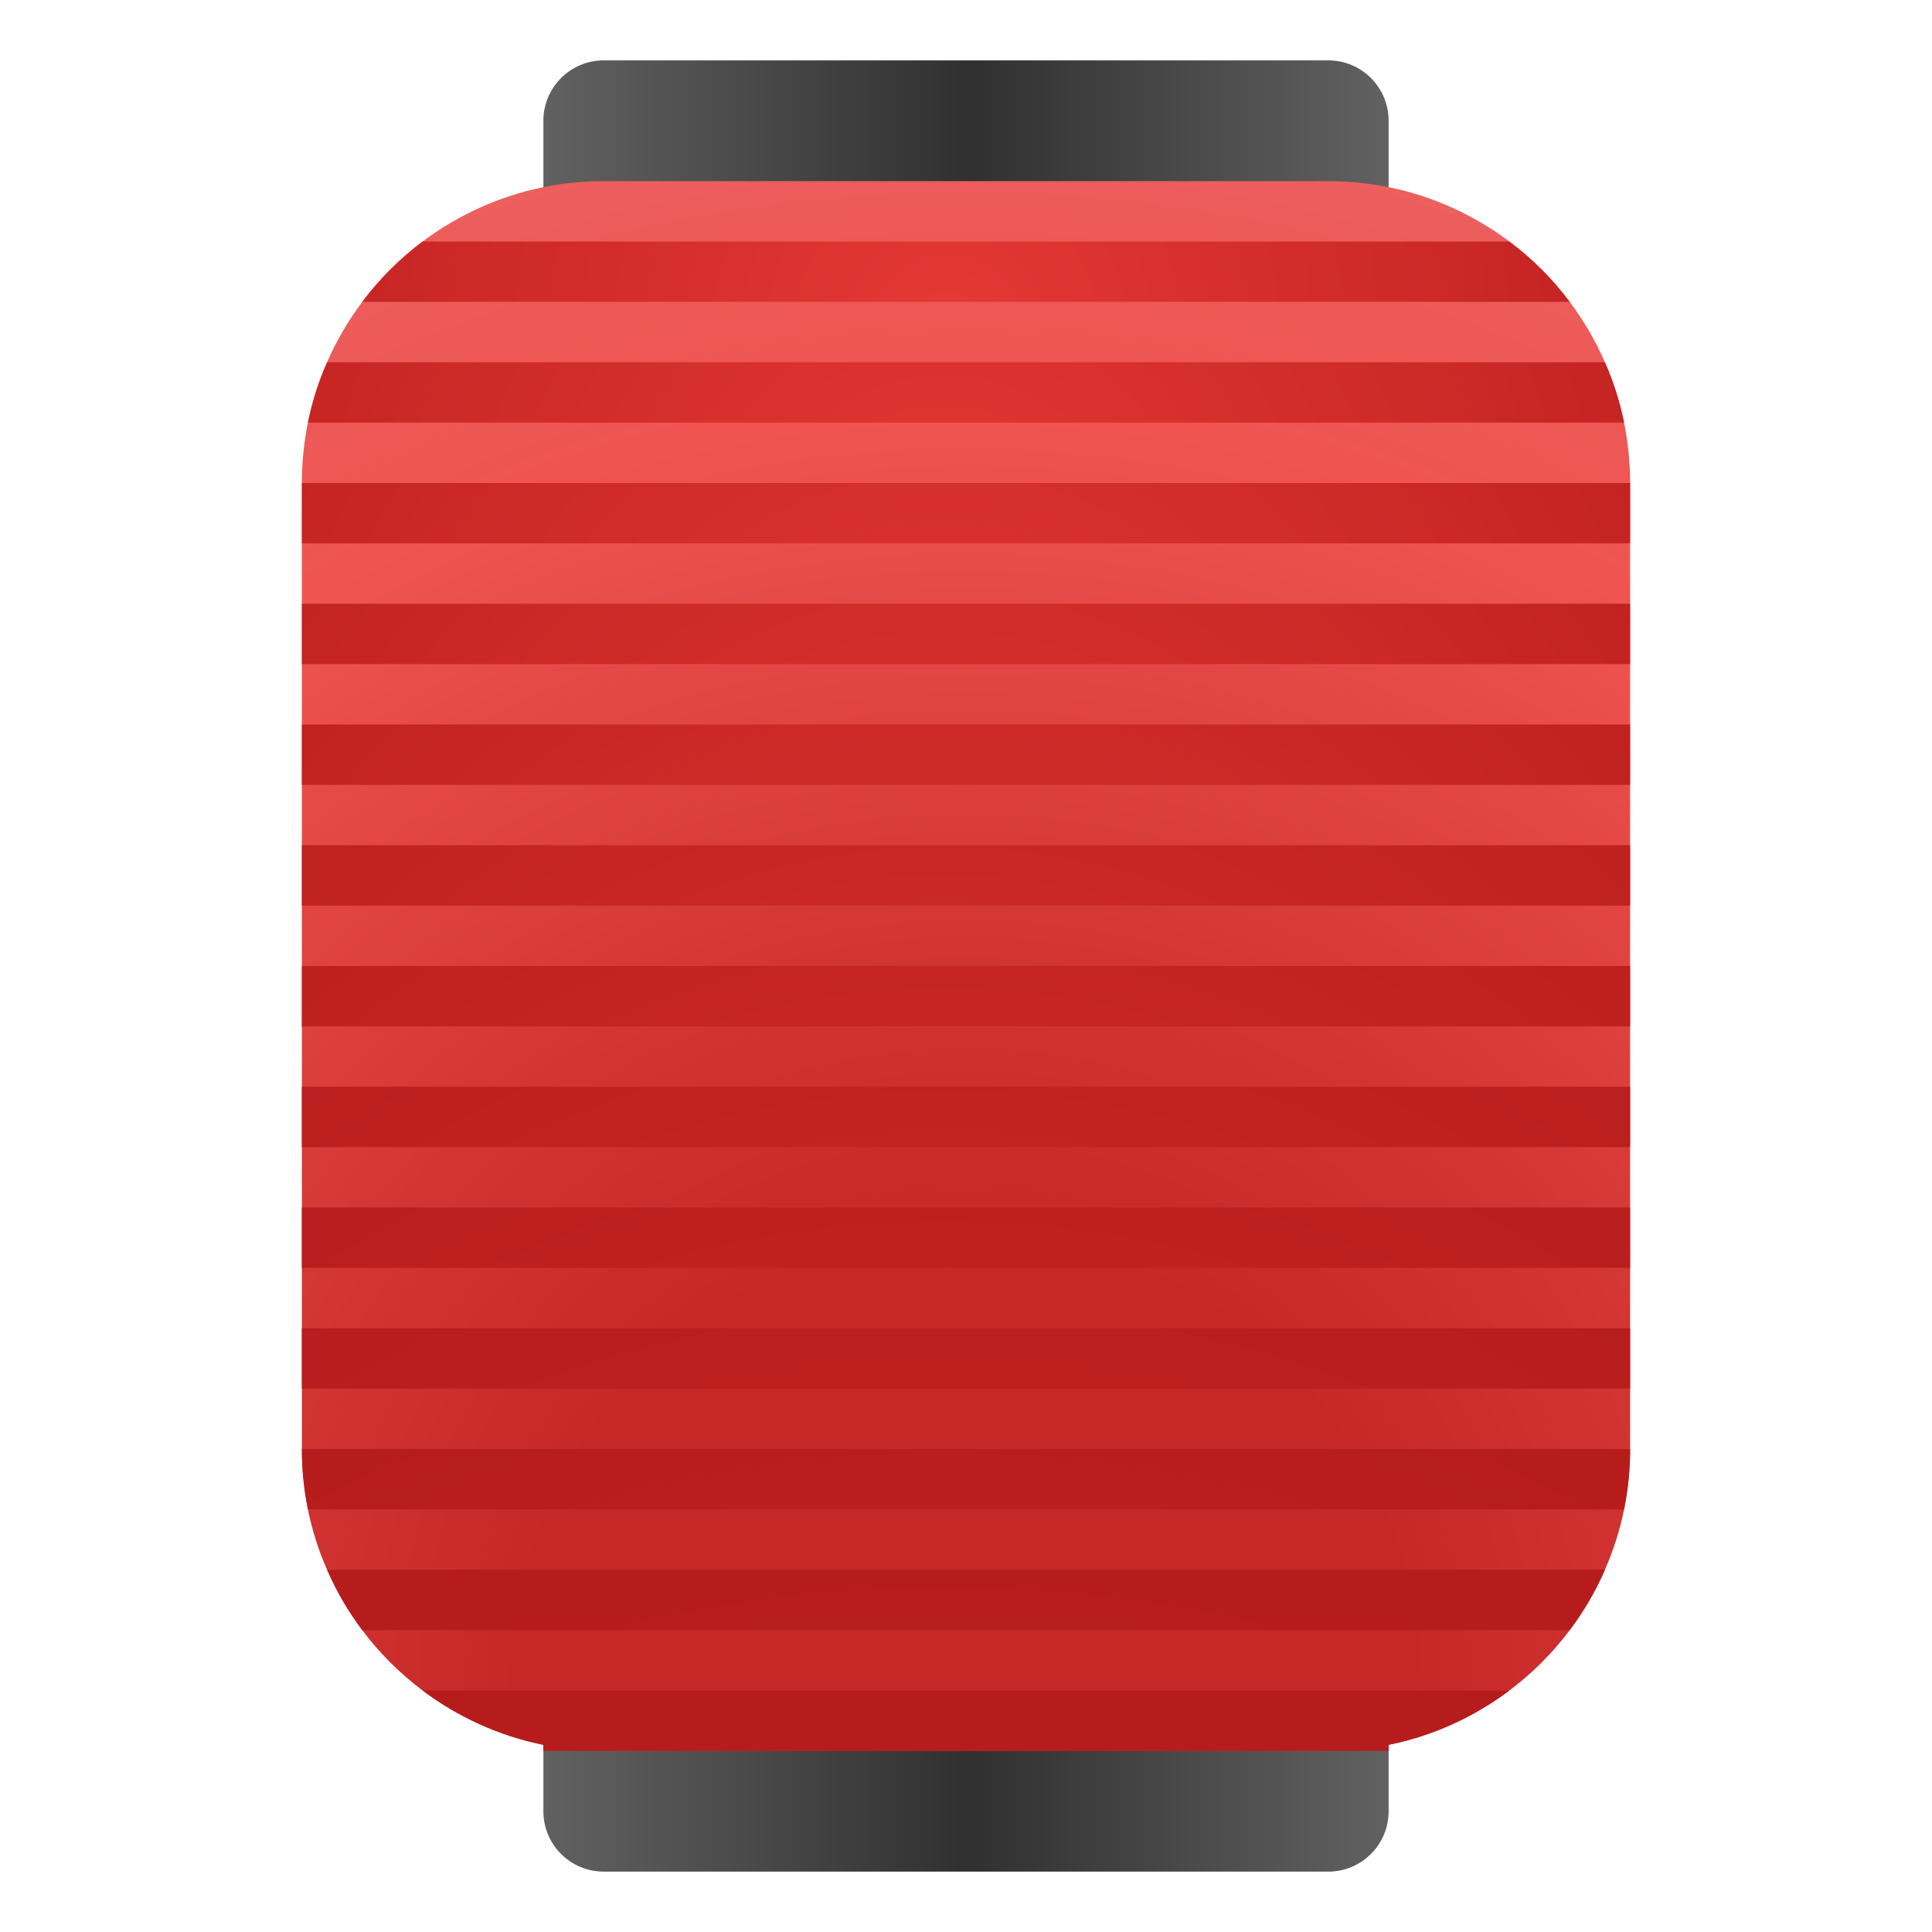
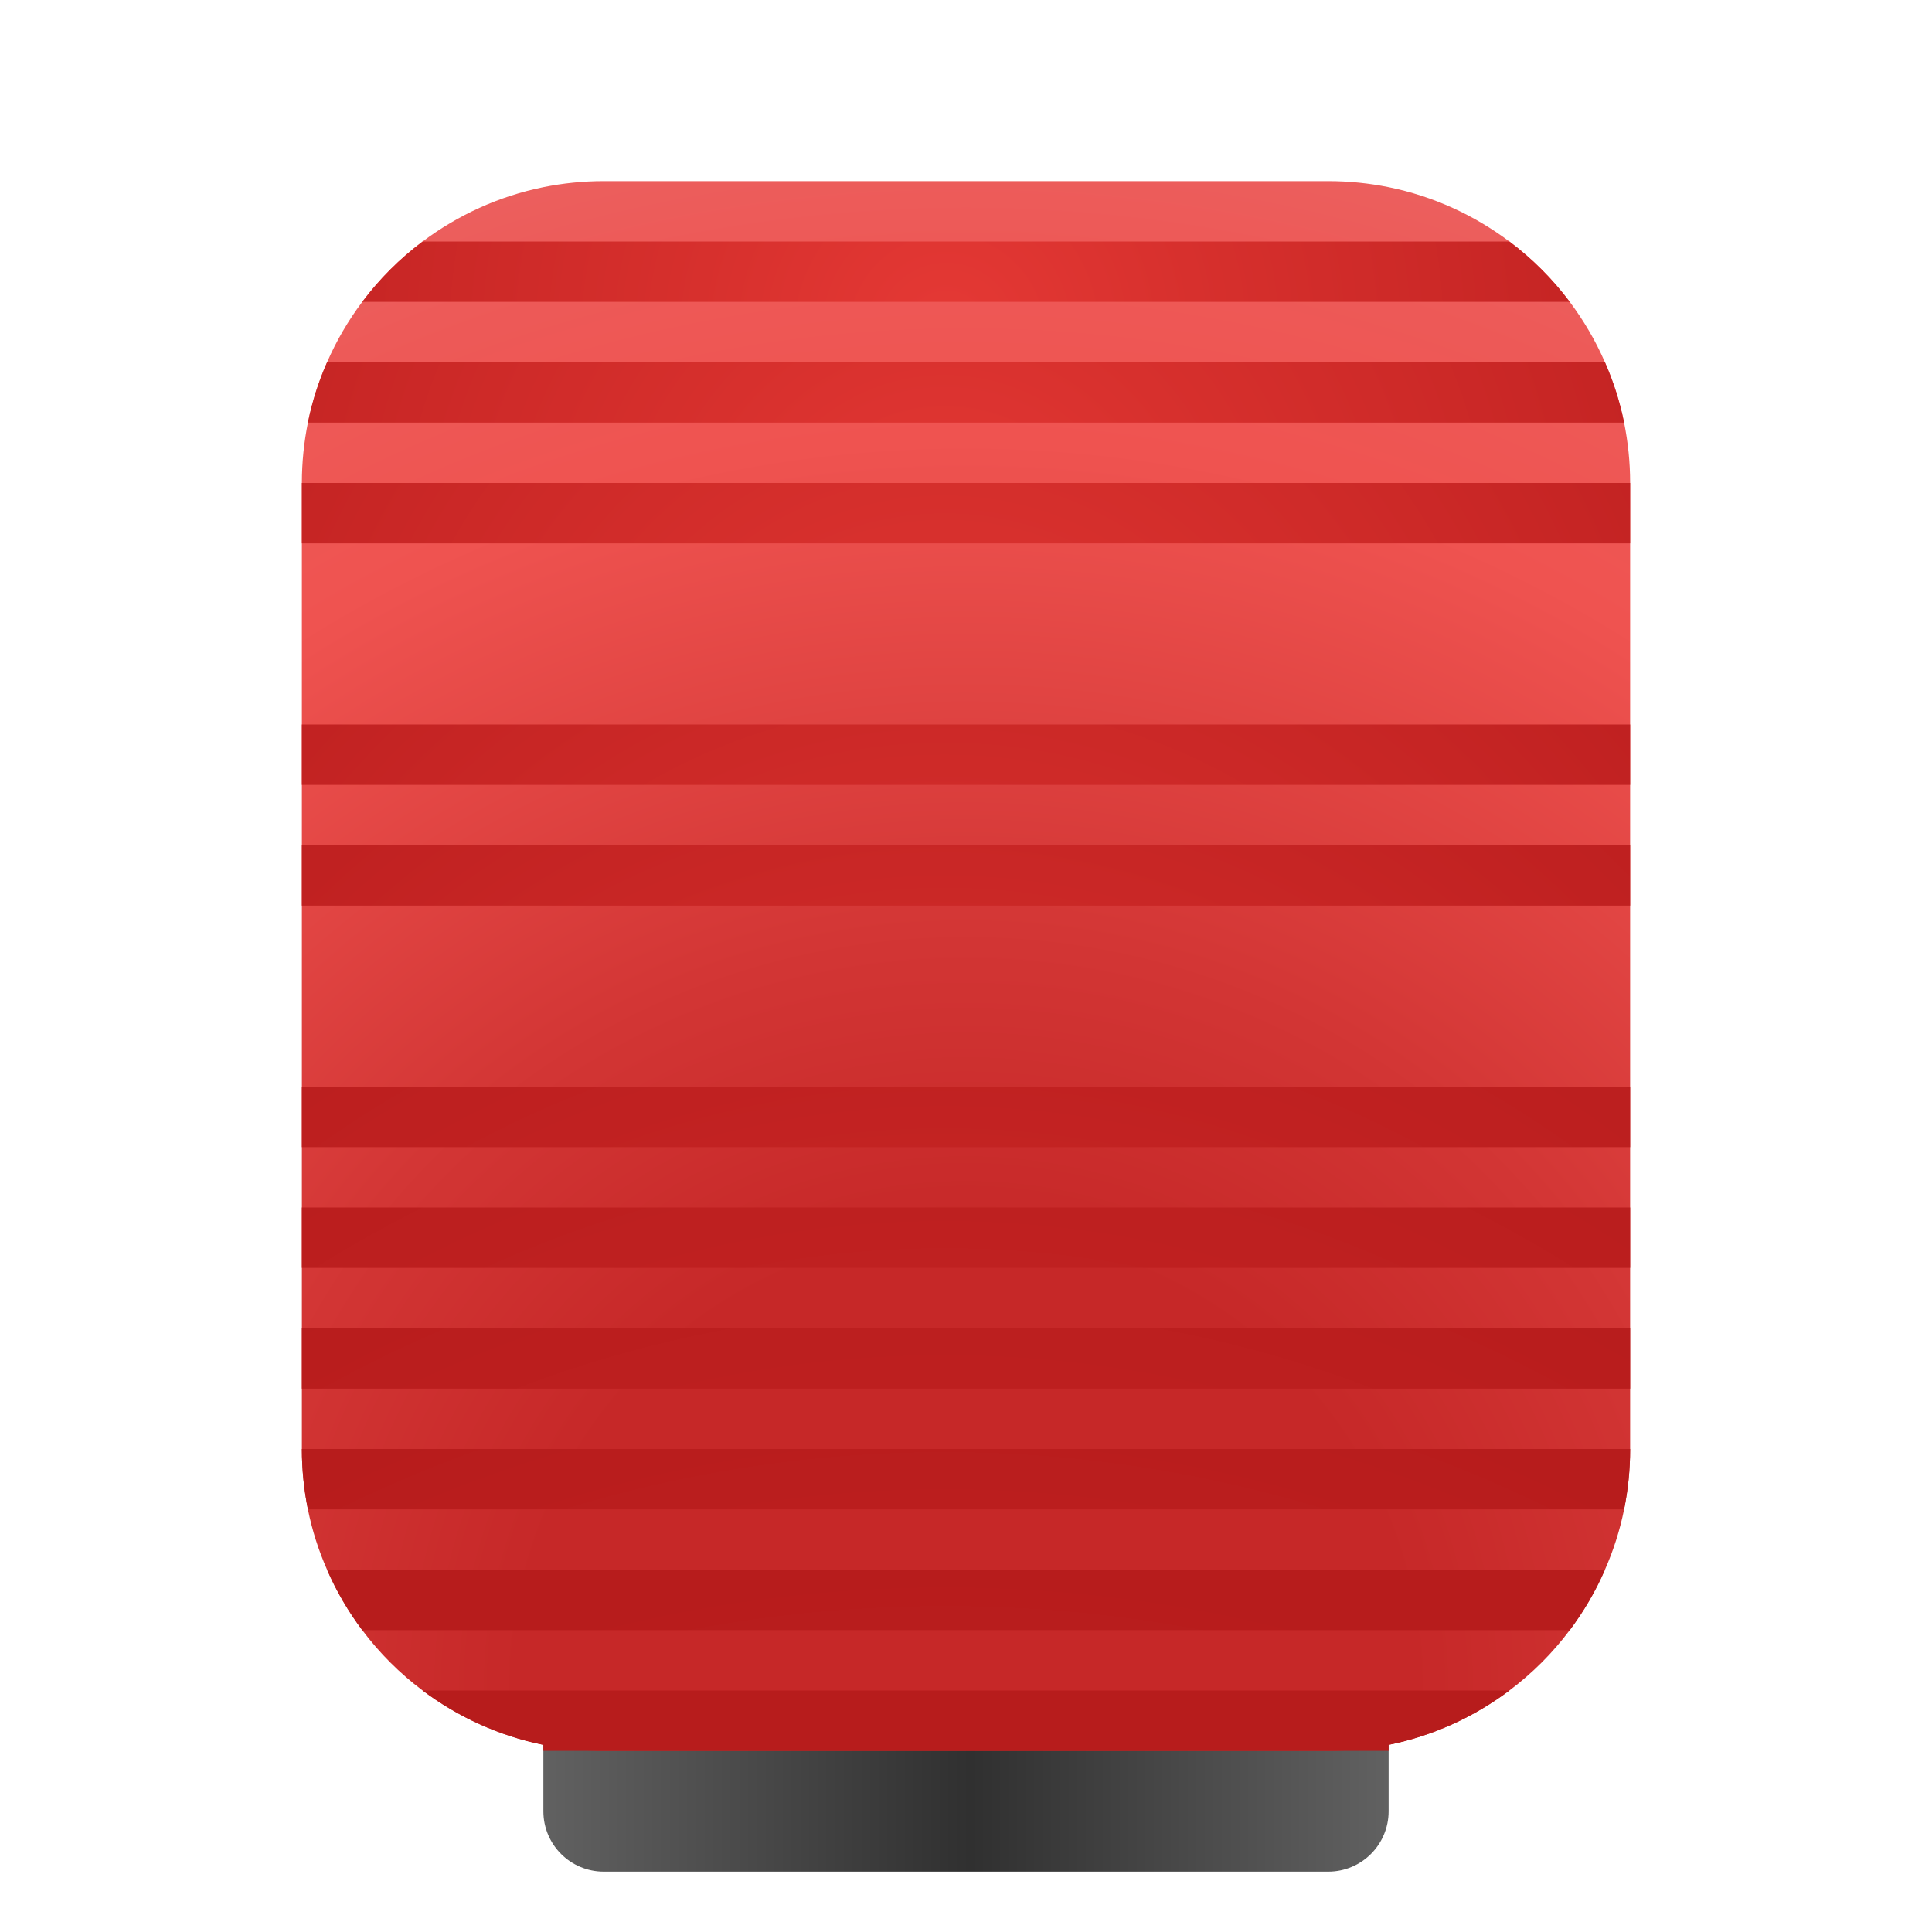
<svg xmlns="http://www.w3.org/2000/svg" enable-background="new 0 0 128 128" viewBox="0 0 128 128">
  <linearGradient id="i" x1="36" x2="92" y1="114" y2="114" gradientTransform="matrix(1 0 0 -1 0 128)" gradientUnits="userSpaceOnUse">
    <stop stop-color="#616161" offset="0" />
    <stop stop-color="#303030" offset=".505" />
    <stop stop-color="#616161" offset="1" />
  </linearGradient>
-   <path d="m88 24h-48c-2.21 0-4-1.79-4-4v-12c0-2.21 1.79-4 4-4h48c2.21 0 4 1.79 4 4v12c0 2.21-1.79 4-4 4z" fill="url(#i)" />
  <linearGradient id="h" x1="36" x2="92" y1="114" y2="114" gradientUnits="userSpaceOnUse">
    <stop stop-color="#616161" offset="0" />
    <stop stop-color="#303030" offset=".505" />
    <stop stop-color="#616161" offset="1" />
  </linearGradient>
  <path d="m92 108v12c0 2.21-1.79 4-4 4h-48c-2.21 0-4-1.79-4-4v-12c0-2.21 1.79-4 4-4h48c2.21 0 4 1.79 4 4z" fill="url(#h)" />
  <radialGradient id="g" cx="64" cy="111.83" r="125.46" gradientUnits="userSpaceOnUse">
    <stop stop-color="#C62828" offset="0" />
    <stop stop-color="#C62828" offset=".235" />
    <stop stop-color="#D23534" offset=".392" />
    <stop stop-color="#EF5350" offset=".659" />
    <stop stop-color="#ED5A58" offset=".777" />
    <stop stop-color="#E76D6D" offset=".957" />
    <stop stop-color="#E57373" offset="1" />
  </radialGradient>
  <path d="m108 32v64c0 1.37-0.14 2.71-0.4 4-0.28 1.39-0.71 2.73-1.27 4-0.62 1.43-1.41 2.77-2.33 4-1.14 1.52-2.48 2.86-4 4-2.32 1.74-5.04 3-8 3.6-1.29 0.26-2.63 0.4-4 0.4h-48c-1.37 0-2.71-0.14-4-0.4-2.96-0.6-5.68-1.86-8-3.6-1.52-1.14-2.86-2.48-4-4-0.92-1.23-1.71-2.57-2.33-4-0.56-1.27-0.99-2.61-1.27-4-0.26-1.29-0.4-2.63-0.4-4v-64c0-1.37 0.14-2.71 0.4-4 0.28-1.39 0.71-2.73 1.27-4 0.62-1.43 1.41-2.77 2.33-4 1.14-1.52 2.48-2.86 4-4 2.32-1.74 5.04-3 8-3.6 1.29-0.26 2.63-0.4 4-0.4h48c1.37 0 2.71 0.14 4 0.4 2.96 0.6 5.68 1.86 8 3.6 1.52 1.14 2.86 2.48 4 4 0.92 1.23 1.71 2.57 2.33 4 0.56 1.27 0.99 2.61 1.27 4 0.26 1.29 0.4 2.63 0.4 4z" fill="url(#g)" />
  <radialGradient id="f" cx="62.715" cy="22" r="69.809" gradientUnits="userSpaceOnUse">
    <stop stop-color="#E53935" offset="0" />
    <stop stop-color="#D7302D" offset=".237" />
    <stop stop-color="#C02121" offset=".706" />
    <stop stop-color="#B71C1C" offset="1" />
  </radialGradient>
  <path d="m104 20h-80c1.14-1.52 2.48-2.86 4-4h72c1.52 1.14 2.86 2.48 4 4z" fill="url(#f)" />
  <radialGradient id="e" cx="62.599" cy="38" r="76.858" gradientUnits="userSpaceOnUse">
    <stop stop-color="#E53935" offset="0" />
    <stop stop-color="#D7302D" offset=".237" />
    <stop stop-color="#C02121" offset=".706" />
    <stop stop-color="#B71C1C" offset="1" />
  </radialGradient>
  <path d="m107.6 28h-87.2c0.28-1.39 0.71-2.73 1.27-4h84.66c0.56 1.27 0.99 2.61 1.27 4z" fill="url(#e)" />
  <radialGradient id="d" cx="62.586" cy="54" r="79.128" gradientUnits="userSpaceOnUse">
    <stop stop-color="#E53935" offset="0" />
    <stop stop-color="#D7302D" offset=".237" />
    <stop stop-color="#C02121" offset=".706" />
    <stop stop-color="#B71C1C" offset="1" />
  </radialGradient>
  <rect x="20" y="32" width="88" height="4" fill="url(#d)" />
  <radialGradient id="c" cx="62.586" cy="70" r="81.255" gradientUnits="userSpaceOnUse">
    <stop stop-color="#E53935" offset="0" />
    <stop stop-color="#D7302D" offset=".237" />
    <stop stop-color="#C02121" offset=".706" />
    <stop stop-color="#B71C1C" offset="1" />
  </radialGradient>
-   <rect x="20" y="40" width="88" height="4" fill="url(#c)" />
  <radialGradient id="b" cx="62.586" cy="86" r="83.59" gradientUnits="userSpaceOnUse">
    <stop stop-color="#E53935" offset="0" />
    <stop stop-color="#D7302D" offset=".237" />
    <stop stop-color="#C02121" offset=".706" />
    <stop stop-color="#B71C1C" offset="1" />
  </radialGradient>
  <rect x="20" y="48" width="88" height="4" fill="url(#b)" />
  <radialGradient id="a" cx="62.586" cy="102" r="85.89" gradientUnits="userSpaceOnUse">
    <stop stop-color="#E53935" offset="0" />
    <stop stop-color="#D7302D" offset=".237" />
    <stop stop-color="#C02121" offset=".706" />
    <stop stop-color="#B71C1C" offset="1" />
  </radialGradient>
  <rect x="20" y="56" width="88" height="4" fill="url(#a)" />
  <radialGradient id="p" cx="62.586" cy="118" r="88.013" gradientUnits="userSpaceOnUse">
    <stop stop-color="#E53935" offset="0" />
    <stop stop-color="#D7302D" offset=".237" />
    <stop stop-color="#C02121" offset=".706" />
    <stop stop-color="#B71C1C" offset="1" />
  </radialGradient>
-   <rect x="20" y="64" width="88" height="4" fill="url(#p)" />
  <radialGradient id="o" cx="62.586" cy="134" r="89.894" gradientUnits="userSpaceOnUse">
    <stop stop-color="#E53935" offset="0" />
    <stop stop-color="#D7302D" offset=".237" />
    <stop stop-color="#C02121" offset=".706" />
    <stop stop-color="#B71C1C" offset="1" />
  </radialGradient>
  <rect x="20" y="72" width="88" height="4" fill="url(#o)" />
  <radialGradient id="n" cx="62.586" cy="150" r="91.522" gradientUnits="userSpaceOnUse">
    <stop stop-color="#E53935" offset="0" />
    <stop stop-color="#D7302D" offset=".237" />
    <stop stop-color="#C02121" offset=".706" />
    <stop stop-color="#B71C1C" offset="1" />
  </radialGradient>
  <rect x="20" y="80" width="88" height="4" fill="url(#n)" />
  <radialGradient id="m" cx="62.586" cy="166" r="92.912" gradientUnits="userSpaceOnUse">
    <stop stop-color="#E53935" offset="0" />
    <stop stop-color="#D7302D" offset=".237" />
    <stop stop-color="#C02121" offset=".706" />
    <stop stop-color="#B71C1C" offset="1" />
  </radialGradient>
  <rect x="20" y="88" width="88" height="4" fill="url(#m)" />
  <radialGradient id="l" cx="62.586" cy="182" r="94.092" gradientUnits="userSpaceOnUse">
    <stop stop-color="#E53935" offset="0" />
    <stop stop-color="#D7302D" offset=".237" />
    <stop stop-color="#C02121" offset=".706" />
    <stop stop-color="#B71C1C" offset="1" />
  </radialGradient>
  <path d="m108 96c0 1.37-0.14 2.71-0.4 4h-87.2c-0.26-1.29-0.4-2.63-0.4-4h88z" fill="url(#l)" />
  <radialGradient id="k" cx="62.64" cy="198" r="94.37" gradientUnits="userSpaceOnUse">
    <stop stop-color="#E53935" offset="0" />
    <stop stop-color="#D7302D" offset=".237" />
    <stop stop-color="#C02121" offset=".706" />
    <stop stop-color="#B71C1C" offset="1" />
  </radialGradient>
  <path d="m106.33 104c-0.62 1.43-1.41 2.77-2.33 4h-80c-0.92-1.23-1.71-2.57-2.33-4h84.66z" fill="url(#k)" />
  <radialGradient id="j" cx="62.843" cy="214" r="93.092" gradientUnits="userSpaceOnUse">
    <stop stop-color="#E53935" offset="0" />
    <stop stop-color="#D7302D" offset=".237" />
    <stop stop-color="#C02121" offset=".706" />
    <stop stop-color="#B71C1C" offset="1" />
  </radialGradient>
  <path d="m100 112c-2.32 1.74-5.04 3-8 3.6v0.4h-56v-0.4c-2.96-0.6-5.68-1.86-8-3.6h72z" fill="url(#j)" />
</svg>